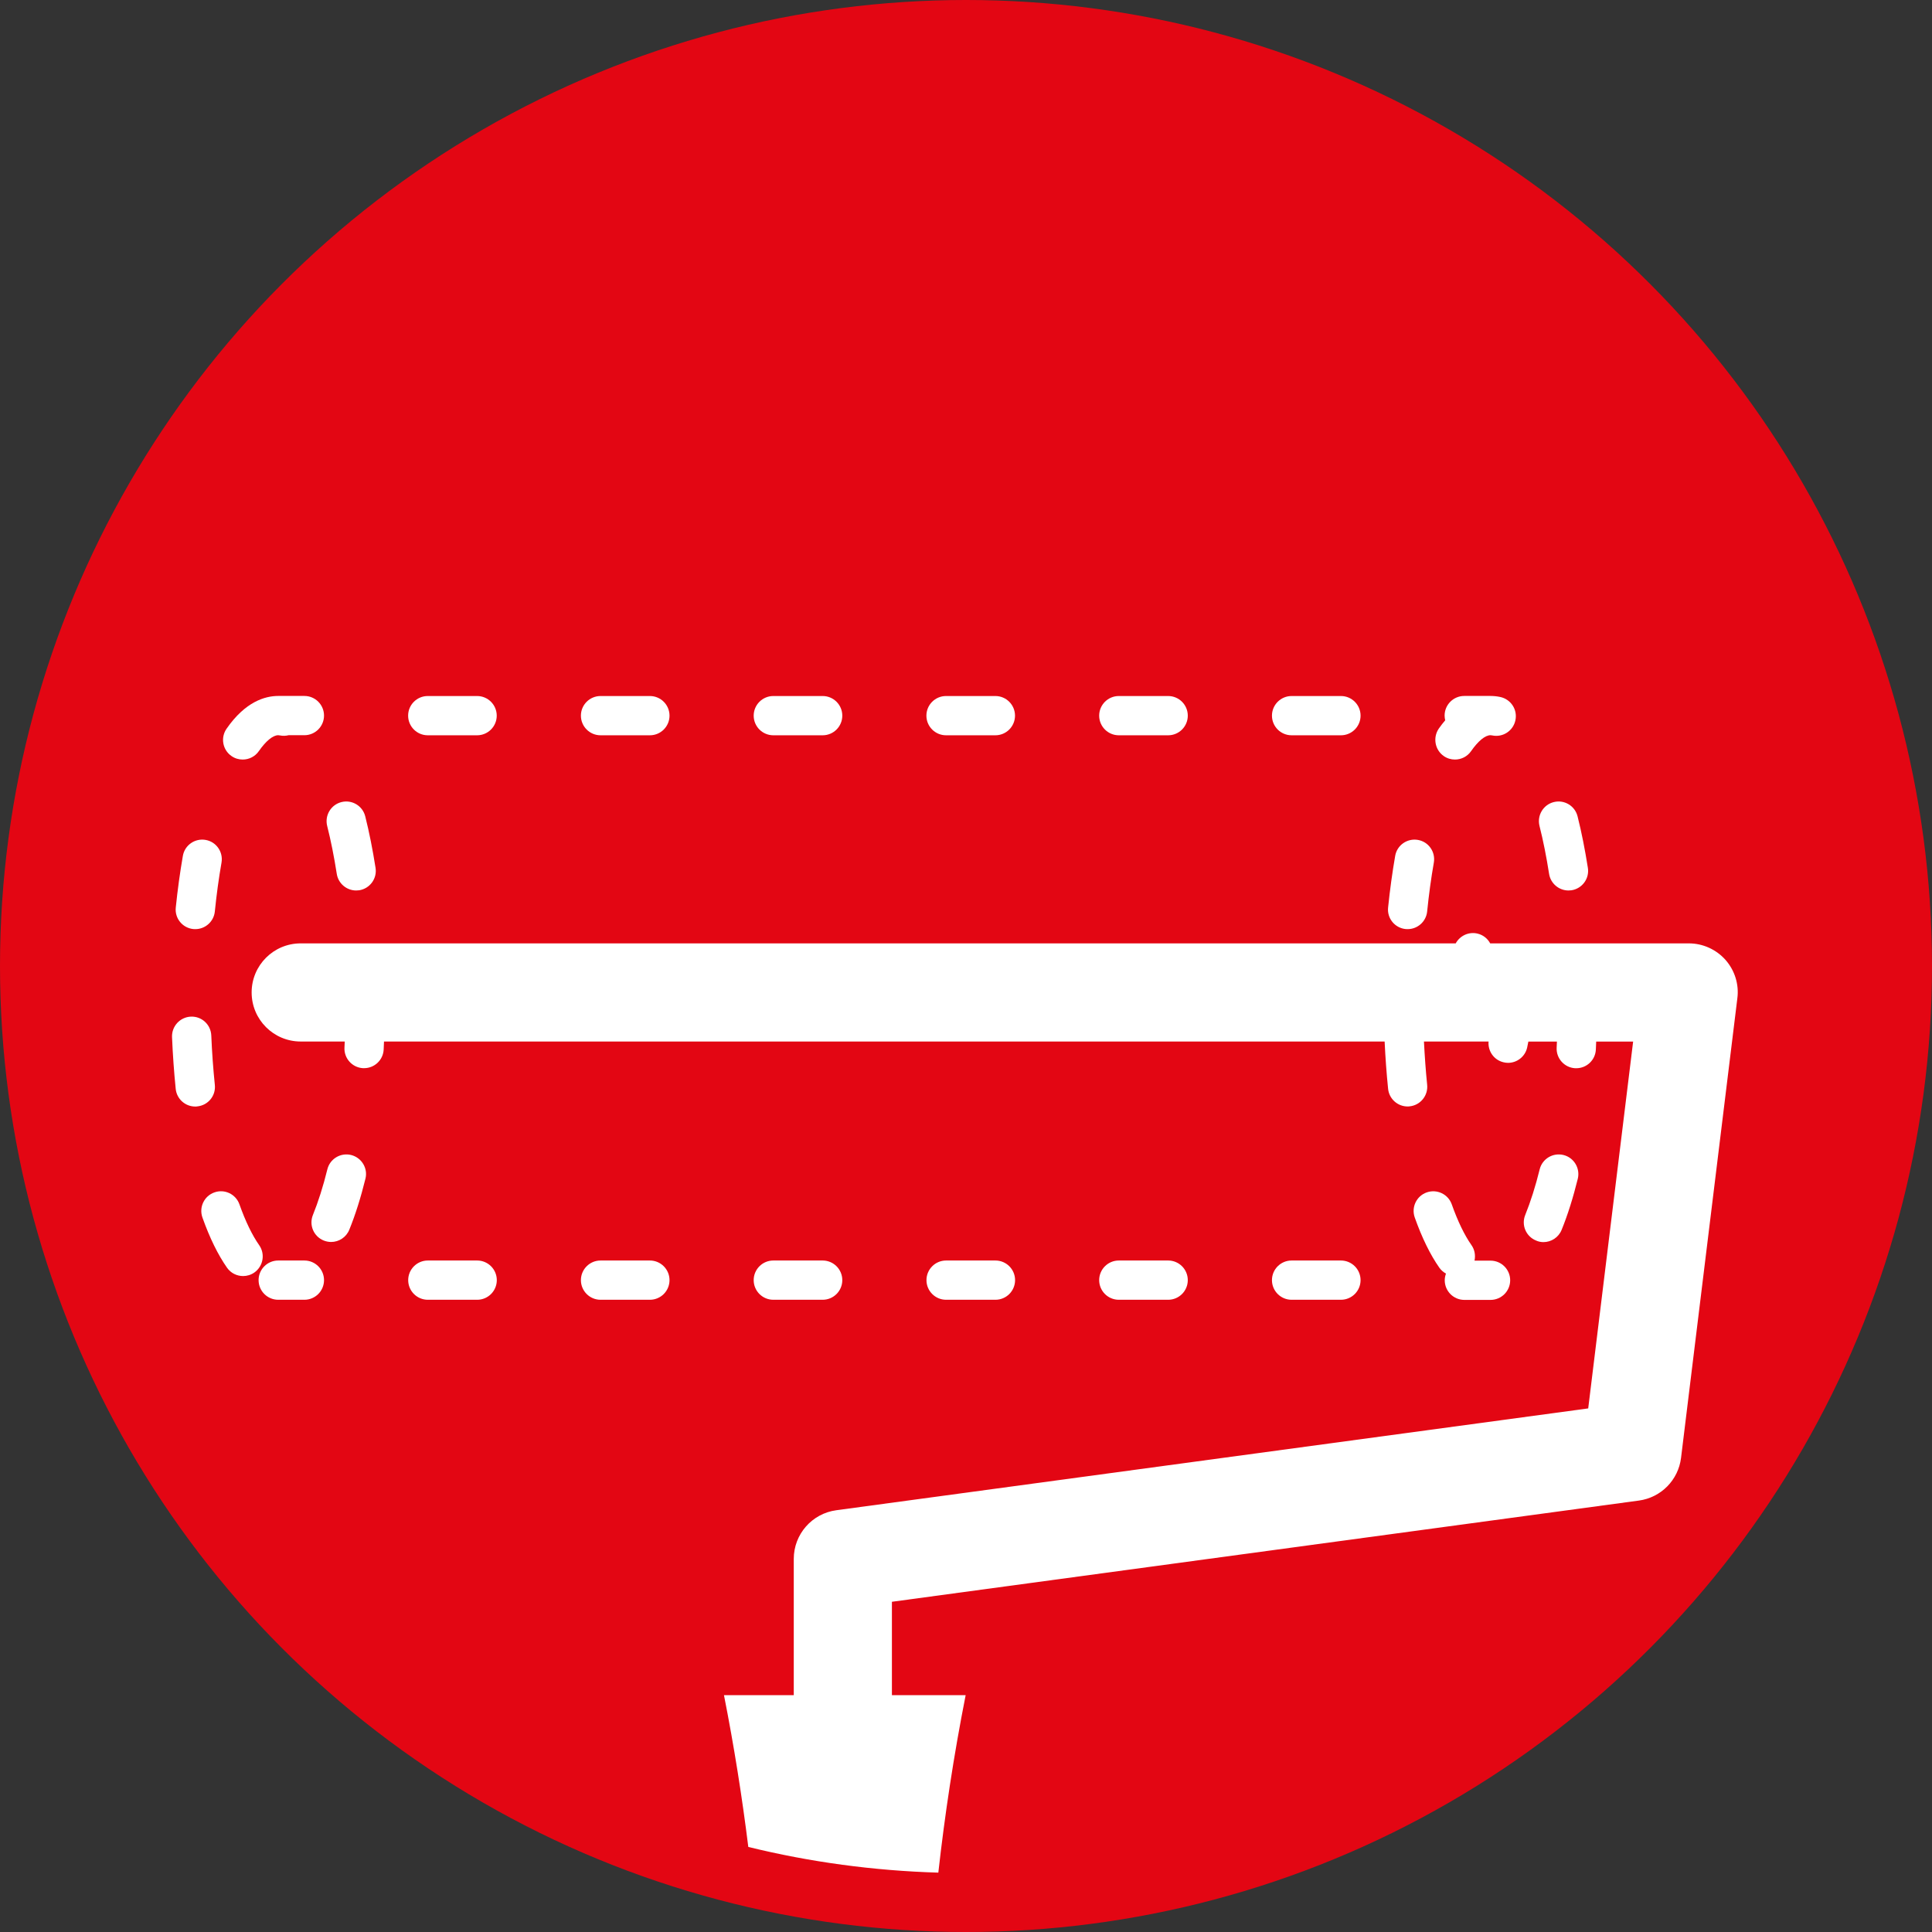
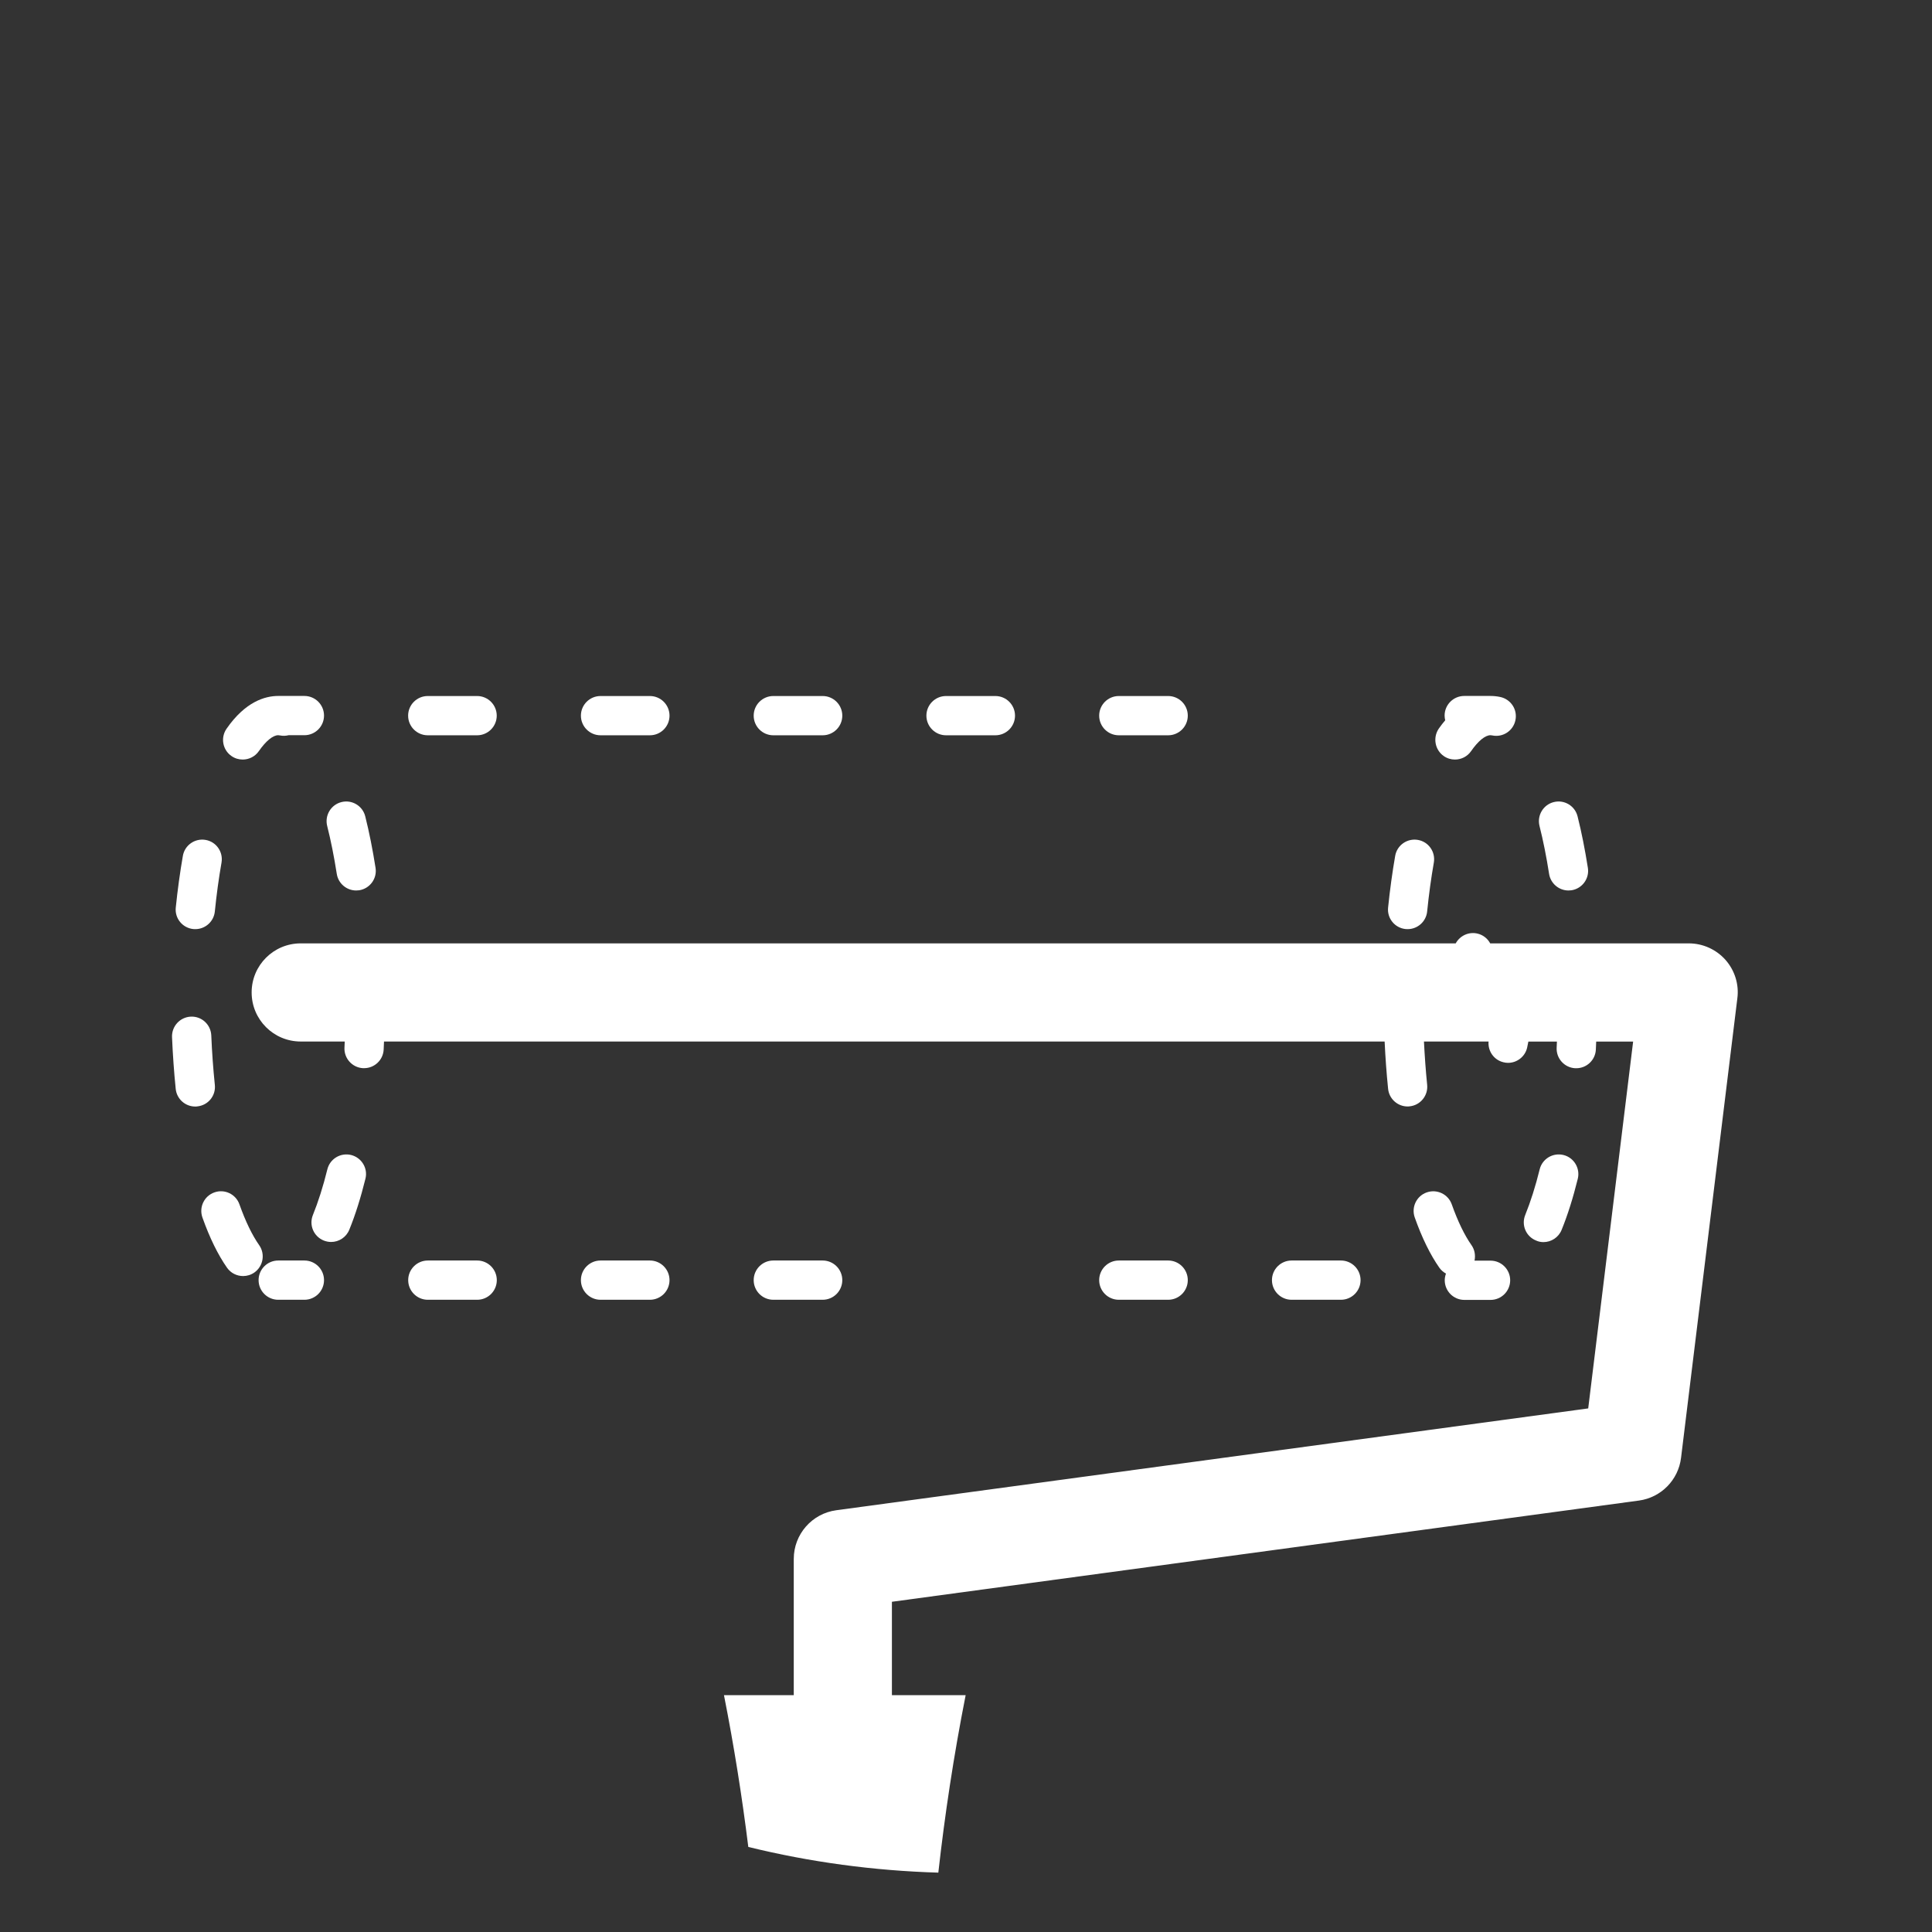
<svg xmlns="http://www.w3.org/2000/svg" version="1.1" id="Ebene_1" x="0px" y="0px" viewBox="0 0 283.46 283.46" style="enable-background:new 0 0 283.46 283.46;" xml:space="preserve">
  <rect x="0" y="0" width="283.46" height="283.46" fill="#333333" stroke="none" />
  <style type="text/css">
	.st0{fill:#E30613;}
	.st1{fill:#FFFFFF;}
</style>
  <g>
-     <circle class="st0" cx="141.73" cy="141.73" r="141.73" />
    <g>
      <path class="st1" d="M253.17,140.84c-1.37-1.54-3.33-2.43-5.39-2.43h-29.14c-0.37-0.69-1.02-1.23-1.84-1.43    c-1.31-0.32-2.61,0.31-3.22,1.43H44.12c-3.98,0-7.2,3.22-7.2,7.2c0,3.98,3.22,7.2,7.2,7.2h6.46c-0.01,0.29-0.02,0.58-0.04,0.87    c-0.09,1.59,1.13,2.95,2.71,3.04c0.06,0,0.11,0,0.17,0c1.52,0,2.79-1.19,2.87-2.72c0.02-0.39,0.03-0.8,0.05-1.19h146.81    c0.11,2.35,0.28,4.68,0.51,6.94c0.15,1.48,1.4,2.59,2.86,2.59c0.1,0,0.2,0,0.3-0.02c1.58-0.16,2.73-1.58,2.57-3.16    c-0.21-2.07-0.36-4.2-0.47-6.35h9.48c-0.12,1.39,0.77,2.7,2.17,3.04c0.23,0.06,0.46,0.09,0.69,0.09c1.29,0,2.47-0.88,2.79-2.19    c0.07-0.3,0.13-0.62,0.19-0.93h4.19c-0.01,0.29-0.02,0.58-0.04,0.87c-0.09,1.59,1.13,2.95,2.71,3.04c0.06,0,0.11,0,0.17,0    c1.52,0,2.79-1.19,2.87-2.72c0.02-0.39,0.03-0.8,0.05-1.19h5.42l-6.59,53.82l-110.32,14.94c-3.57,0.48-6.24,3.53-6.24,7.14v19.99    h-1.57h-8.67c1.5,7.59,2.67,15.03,3.57,22.27c9.04,2.22,18.38,3.49,27.88,3.77c0.94-8.42,2.25-17.13,4.01-26.04h-10.82v-13.7    l109.6-14.85c3.24-0.44,5.78-3.01,6.18-6.26l8.26-67.42C255.17,144.45,254.53,142.39,253.17,140.84z" />
      <path class="st1" d="M38.02,182.68c-1.03-1.47-2-3.48-2.89-5.98c-0.53-1.5-2.18-2.29-3.68-1.75c-1.5,0.53-2.28,2.18-1.75,3.68    c1.06,2.99,2.28,5.47,3.61,7.37c0.56,0.8,1.45,1.22,2.36,1.22c0.57,0,1.15-0.17,1.65-0.52C38.62,185.78,38.94,183.98,38.02,182.68    z" />
      <path class="st1" d="M49.41,128.21c0.22,1.42,1.45,2.44,2.84,2.44c0.15,0,0.3-0.01,0.45-0.03c1.57-0.25,2.65-1.72,2.4-3.29    c-0.42-2.66-0.92-5.21-1.51-7.55c-0.38-1.54-1.94-2.49-3.49-2.1c-1.54,0.38-2.48,1.95-2.1,3.49    C48.55,123.34,49.02,125.71,49.41,128.21z" />
      <path class="st1" d="M28.36,136.31c0.1,0.01,0.2,0.01,0.3,0.01c1.46,0,2.71-1.11,2.86-2.59c0.25-2.48,0.58-4.89,0.98-7.17    c0.27-1.57-0.77-3.06-2.34-3.33c-1.56-0.27-3.06,0.77-3.33,2.34c-0.42,2.41-0.77,4.96-1.04,7.58    C25.62,134.74,26.78,136.15,28.36,136.31z" />
      <path class="st1" d="M33.97,110.93c0.5,0.35,1.07,0.51,1.64,0.51c0.91,0,1.81-0.43,2.37-1.24c1.03-1.48,2.06-2.33,2.84-2.33    c0.08,0,0.17,0.01,0.25,0.03c0.44,0.09,0.86,0.07,1.27-0.03h2.32c1.59,0,2.88-1.29,2.88-2.88c0-1.59-1.29-2.88-2.88-2.88h-3.84    c0,0,0,0,0,0c0,0,0,0,0,0c-1.93,0-4.82,0.83-7.58,4.81C32.33,108.23,32.66,110.03,33.97,110.93z" />
      <path class="st1" d="M31.52,159.17c-0.24-2.35-0.42-4.79-0.52-7.25c-0.07-1.59-1.4-2.83-3-2.76c-1.59,0.07-2.82,1.41-2.76,3    c0.11,2.57,0.29,5.13,0.54,7.6c0.15,1.48,1.4,2.59,2.86,2.59c0.1,0,0.2,0,0.3-0.02C30.54,162.17,31.69,160.76,31.52,159.17z" />
      <path class="st1" d="M51.52,169.46c-1.55-0.38-3.11,0.56-3.49,2.1c-0.62,2.52-1.34,4.77-2.12,6.7c-0.6,1.48,0.11,3.15,1.59,3.75    c0.36,0.14,0.72,0.21,1.08,0.21c1.14,0,2.22-0.68,2.67-1.8c0.89-2.18,1.68-4.7,2.37-7.49C54,171.41,53.06,169.85,51.52,169.46z" />
      <path class="st1" d="M215.89,182.68c-1.03-1.47-2-3.48-2.89-5.98c-0.53-1.5-2.18-2.28-3.68-1.75c-1.5,0.53-2.28,2.18-1.75,3.68    c1.06,2.99,2.28,5.47,3.61,7.37c0.26,0.37,0.6,0.65,0.97,0.86c-0.11,0.31-0.18,0.63-0.18,0.98c0,1.59,1.29,2.88,2.88,2.88h3.84    c1.59,0,2.88-1.29,2.88-2.88s-1.29-2.88-2.88-2.88h-2.35C216.5,184.18,216.37,183.36,215.89,182.68z" />
      <path class="st1" d="M206.23,136.31c0.1,0.01,0.2,0.01,0.3,0.01c1.46,0,2.71-1.11,2.86-2.59c0.25-2.48,0.58-4.89,0.98-7.17    c0.27-1.57-0.77-3.06-2.34-3.33c-1.56-0.27-3.06,0.77-3.33,2.34c-0.42,2.41-0.77,4.96-1.04,7.58    C203.49,134.74,204.65,136.15,206.23,136.31z" />
      <path class="st1" d="M226.45,182.24c1.14,0,2.22-0.68,2.67-1.8c0.89-2.18,1.68-4.7,2.37-7.49c0.38-1.54-0.56-3.11-2.1-3.49    c-1.55-0.38-3.11,0.56-3.49,2.1c-0.62,2.52-1.34,4.77-2.12,6.7c-0.6,1.48,0.11,3.15,1.59,3.75    C225.72,182.17,226.09,182.24,226.45,182.24z" />
      <path class="st1" d="M211.83,110.93c0.5,0.35,1.07,0.51,1.64,0.51c0.91,0,1.81-0.43,2.37-1.24c1.03-1.48,2.06-2.33,2.84-2.33    c0.08,0,0.17,0.01,0.25,0.03c1.56,0.33,3.09-0.67,3.41-2.23c0.33-1.56-0.67-3.08-2.23-3.41c-0.47-0.1-0.96-0.15-1.44-0.15    c0,0,0,0,0,0h-3.84c-1.59,0-2.88,1.29-2.88,2.88c0,0.24,0.04,0.47,0.09,0.69c-0.32,0.37-0.63,0.78-0.95,1.23    C210.2,108.23,210.53,110.03,211.83,110.93z" />
      <path class="st1" d="M227.28,128.21c0.22,1.42,1.45,2.44,2.84,2.44c0.15,0,0.3-0.01,0.45-0.03c1.57-0.25,2.65-1.72,2.4-3.29    c-0.42-2.66-0.92-5.21-1.51-7.55c-0.38-1.54-1.94-2.49-3.49-2.1c-1.54,0.38-2.48,1.95-2.1,3.49    C226.42,123.34,226.89,125.71,227.28,128.21z" />
      <path class="st1" d="M120.7,190.7c1.59,0,2.88-1.29,2.88-2.88s-1.29-2.88-2.88-2.88h-7.24c-1.59,0-2.88,1.29-2.88,2.88    s1.29,2.88,2.88,2.88H120.7z" />
-       <path class="st1" d="M146.05,190.7c1.59,0,2.88-1.29,2.88-2.88s-1.29-2.88-2.88-2.88h-7.24c-1.59,0-2.88,1.29-2.88,2.88    s1.29,2.88,2.88,2.88H146.05z" />
      <path class="st1" d="M171.39,190.7c1.59,0,2.88-1.29,2.88-2.88s-1.29-2.88-2.88-2.88h-7.24c-1.59,0-2.88,1.29-2.88,2.88    s1.29,2.88,2.88,2.88H171.39z" />
      <path class="st1" d="M196.74,190.7c1.59,0,2.88-1.29,2.88-2.88s-1.29-2.88-2.88-2.88h-7.24c-1.59,0-2.88,1.29-2.88,2.88    s1.29,2.88,2.88,2.88H196.74z" />
      <path class="st1" d="M95.35,184.94h-7.24c-1.59,0-2.88,1.29-2.88,2.88s1.29,2.88,2.88,2.88h7.24c1.59,0,2.88-1.29,2.88-2.88    S96.94,184.94,95.35,184.94z" />
      <path class="st1" d="M70.01,184.94h-7.24c-1.59,0-2.88,1.29-2.88,2.88s1.29,2.88,2.88,2.88h7.24c1.59,0,2.88-1.29,2.88-2.88    S71.6,184.94,70.01,184.94z" />
      <path class="st1" d="M44.66,184.94h-3.84c-1.59,0-2.88,1.29-2.88,2.88s1.29,2.88,2.88,2.88h3.84c1.59,0,2.88-1.29,2.88-2.88    S46.25,184.94,44.66,184.94z" />
-       <path class="st1" d="M189.5,107.88h7.24c1.59,0,2.88-1.29,2.88-2.88c0-1.59-1.29-2.88-2.88-2.88h-7.24    c-1.59,0-2.88,1.29-2.88,2.88C186.62,106.59,187.91,107.88,189.5,107.88z" />
      <path class="st1" d="M62.76,107.88h7.24c1.59,0,2.88-1.29,2.88-2.88c0-1.59-1.29-2.88-2.88-2.88h-7.24    c-1.59,0-2.88,1.29-2.88,2.88C59.88,106.59,61.17,107.88,62.76,107.88z" />
      <path class="st1" d="M113.46,107.88h7.24c1.59,0,2.88-1.29,2.88-2.88c0-1.59-1.29-2.88-2.88-2.88h-7.24    c-1.59,0-2.88,1.29-2.88,2.88C110.58,106.59,111.87,107.88,113.46,107.88z" />
      <path class="st1" d="M164.15,107.88h7.24c1.59,0,2.88-1.29,2.88-2.88c0-1.59-1.29-2.88-2.88-2.88h-7.24    c-1.59,0-2.88,1.29-2.88,2.88C161.27,106.59,162.56,107.88,164.15,107.88z" />
      <path class="st1" d="M88.11,107.88h7.24c1.59,0,2.88-1.29,2.88-2.88c0-1.59-1.29-2.88-2.88-2.88h-7.24    c-1.59,0-2.88,1.29-2.88,2.88C85.23,106.59,86.52,107.88,88.11,107.88z" />
      <path class="st1" d="M138.8,107.88h7.24c1.59,0,2.88-1.29,2.88-2.88c0-1.59-1.29-2.88-2.88-2.88h-7.24    c-1.59,0-2.88,1.29-2.88,2.88C135.92,106.59,137.21,107.88,138.8,107.88z" />
    </g>
  </g>
</svg>